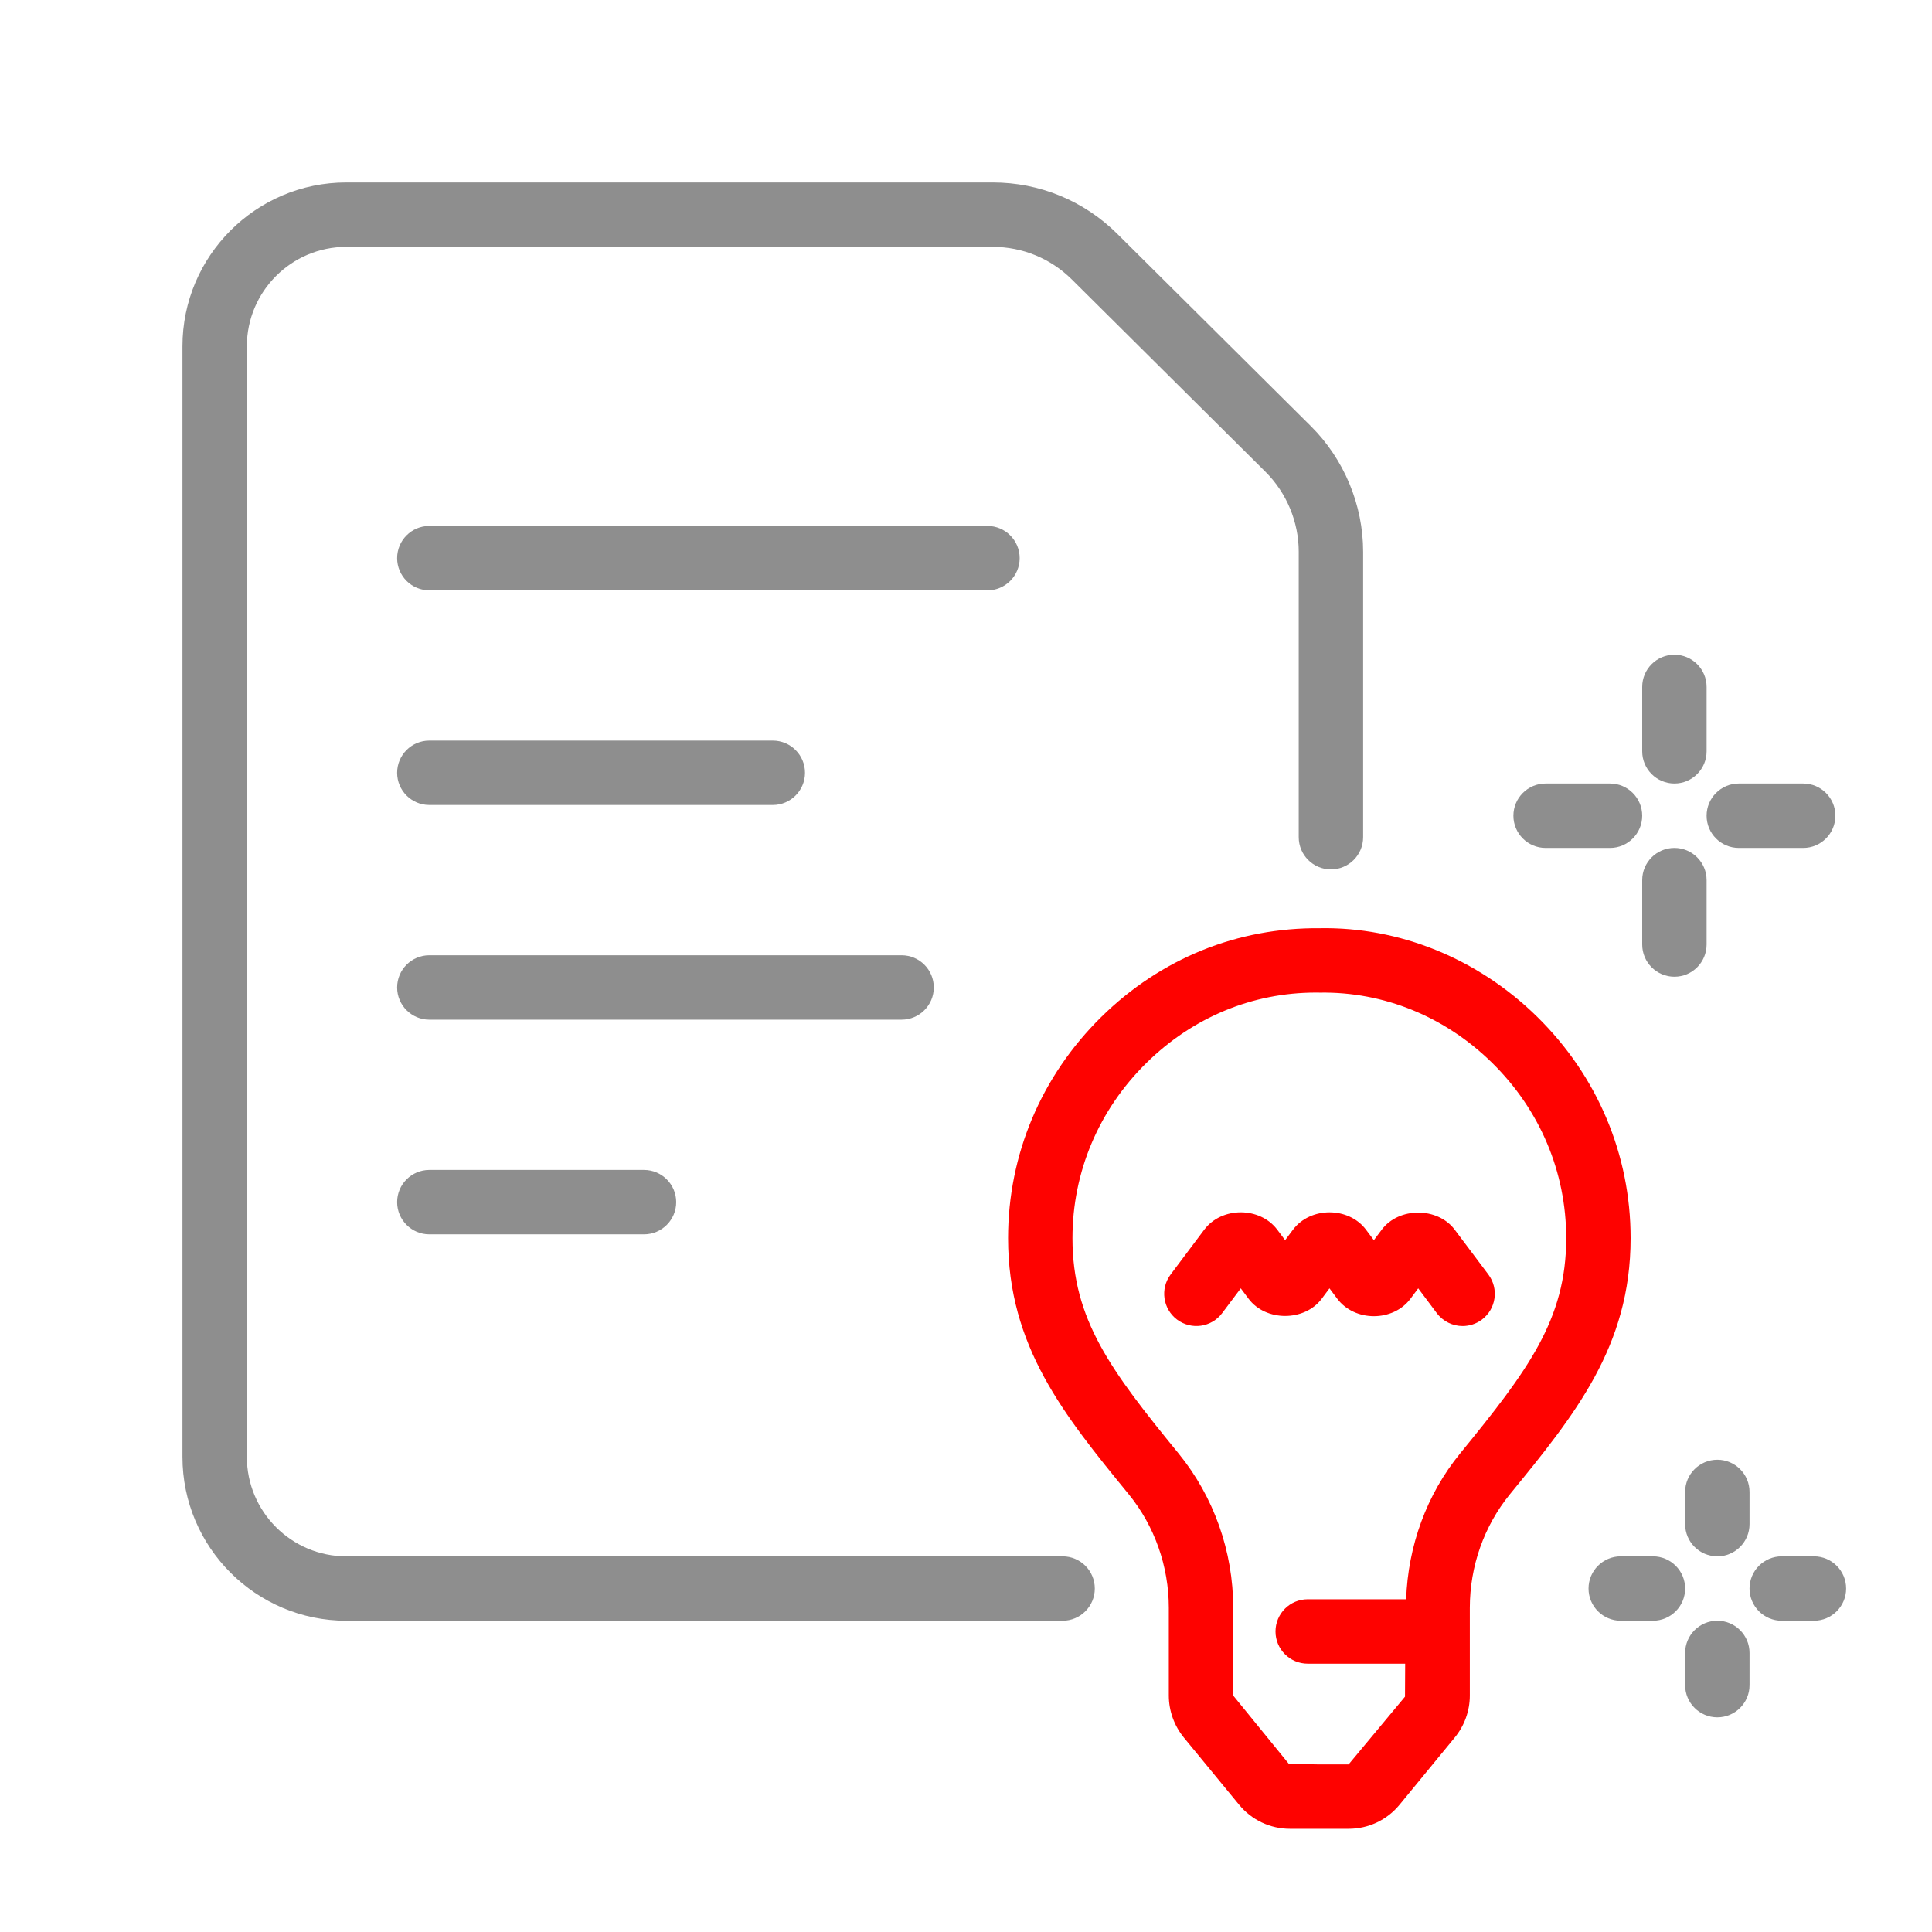
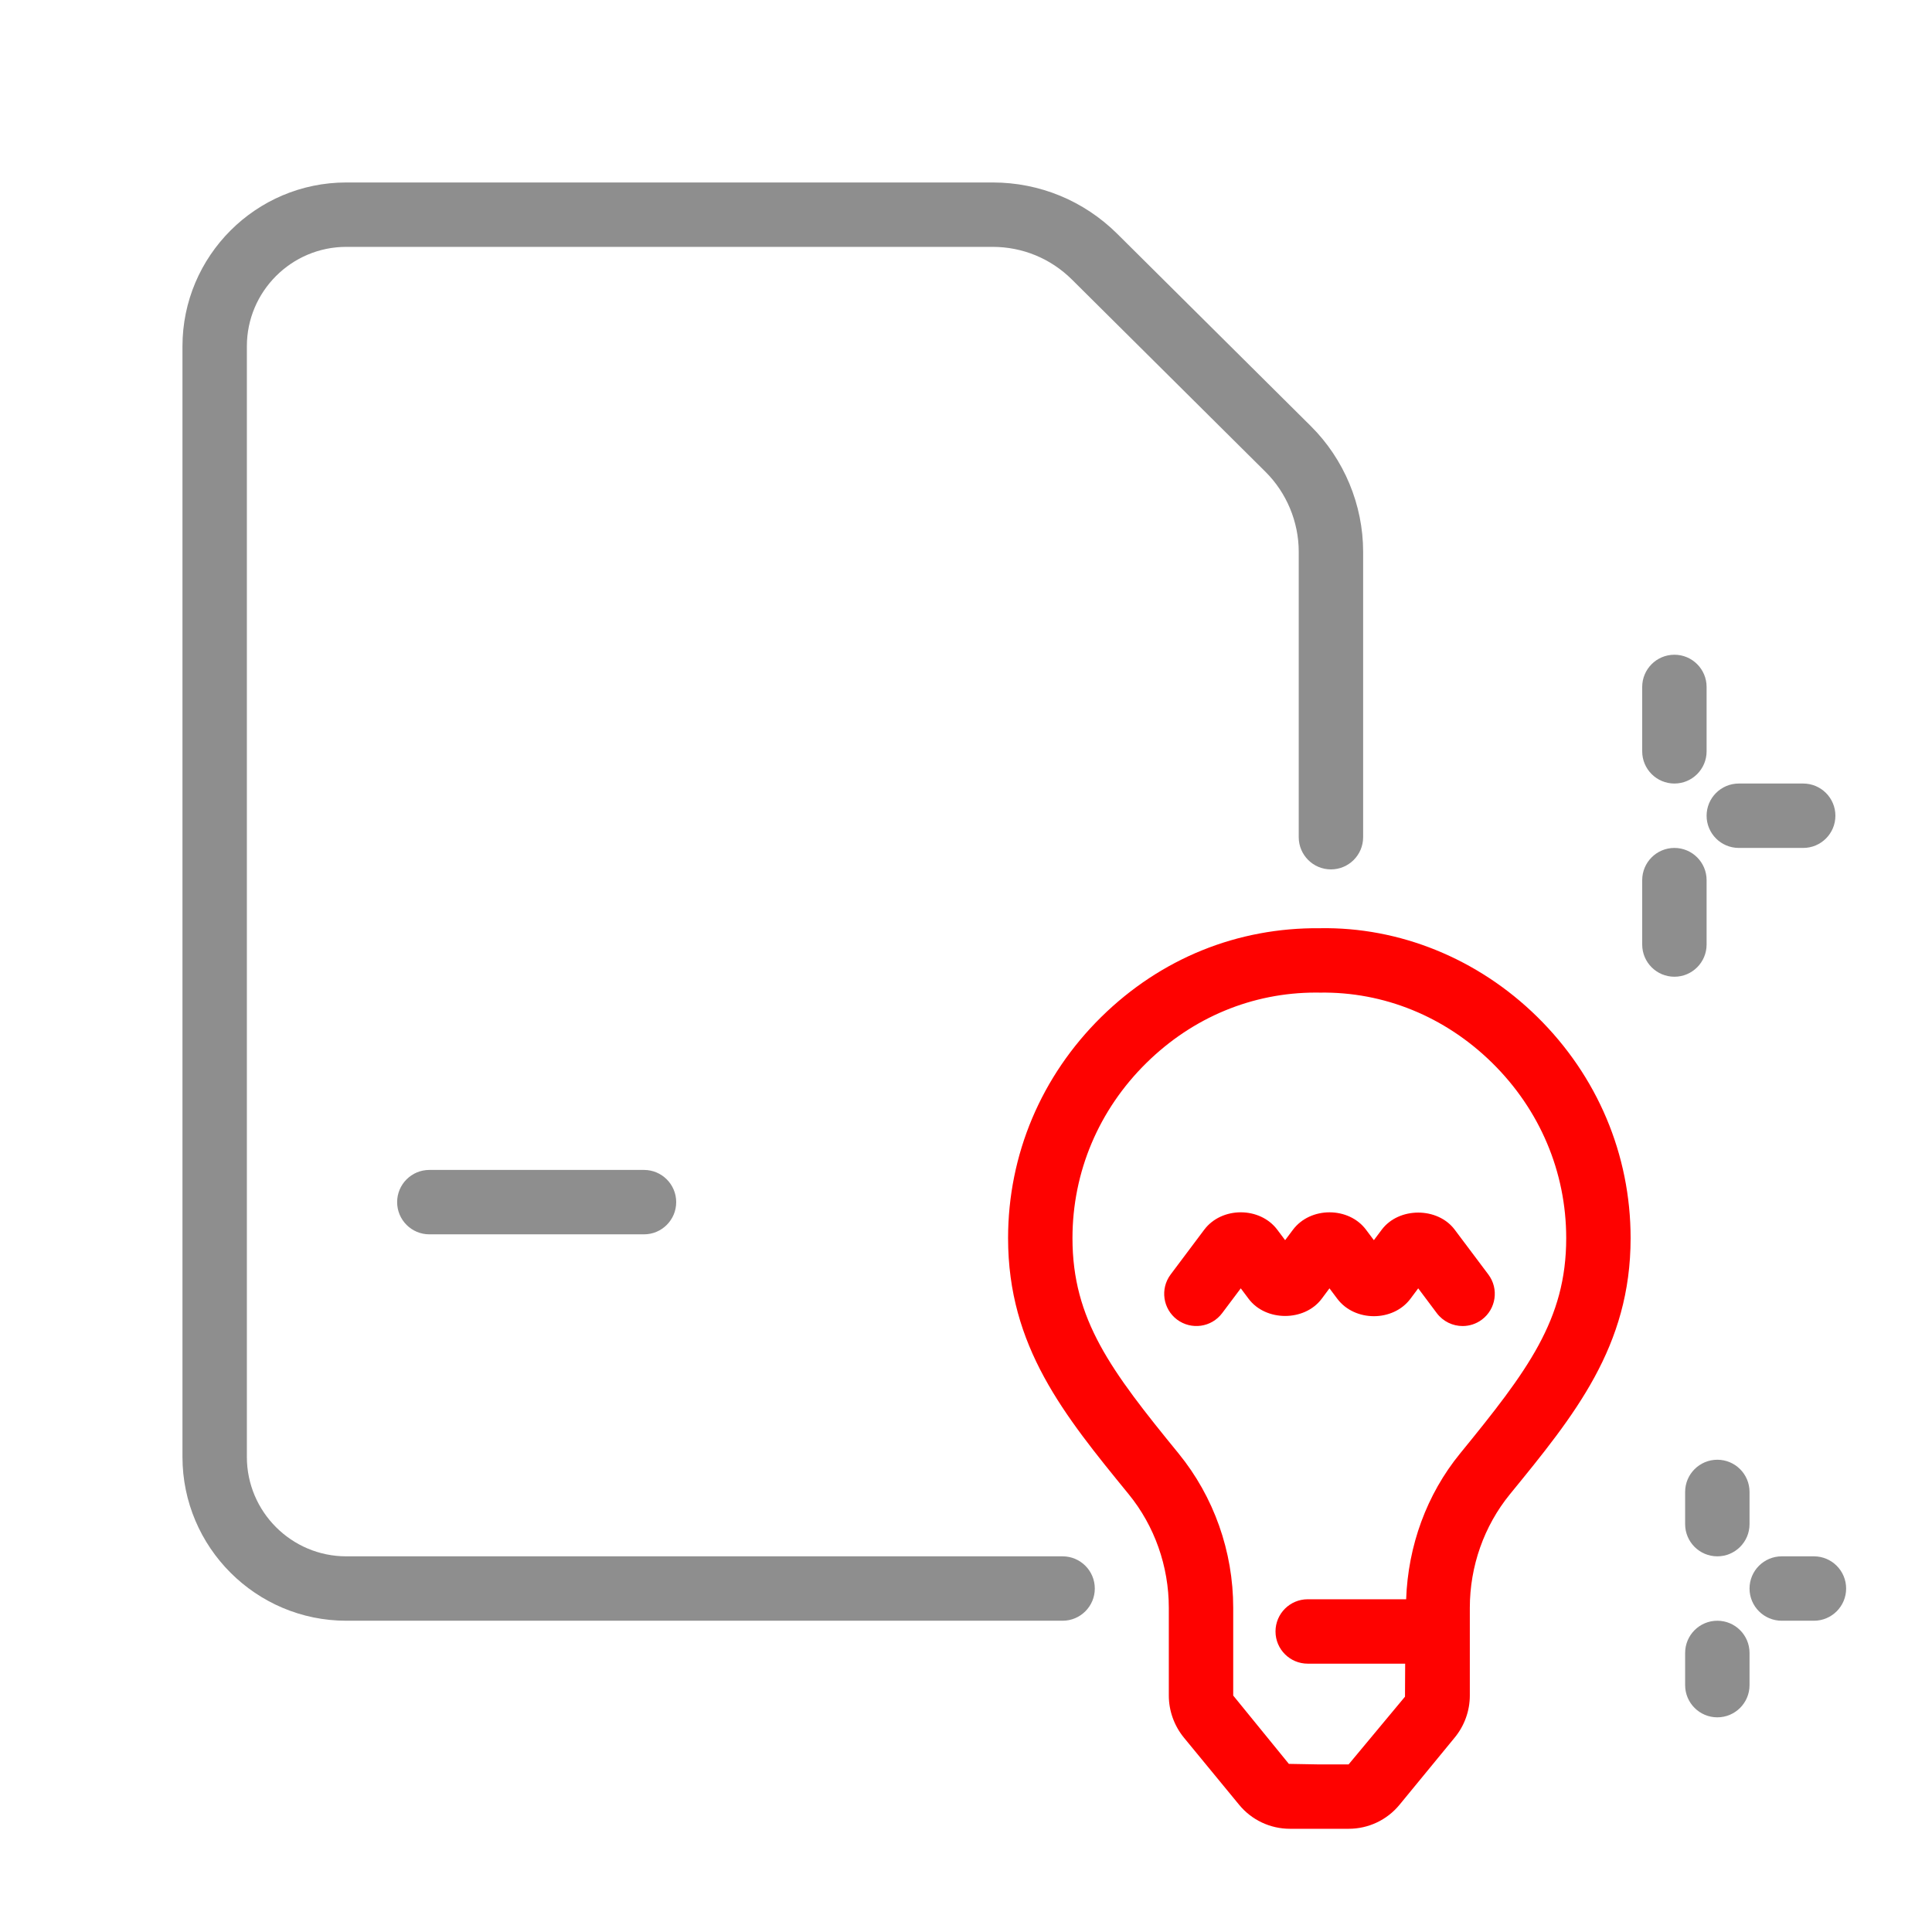
<svg xmlns="http://www.w3.org/2000/svg" width="45" height="45" viewBox="0 0 45 45" fill="none">
-   <path d="M23 13.75H10C9.586 13.75 9.25 13.414 9.25 13C9.25 12.586 9.586 12.25 10 12.25H23C23.414 12.25 23.75 12.586 23.75 13C23.75 13.414 23.414 13.75 23 13.75Z" fill="#8E8E8E" />
-   <path d="M21 23.75H10C9.586 23.75 9.25 23.414 9.25 23C9.25 22.586 9.586 22.25 10 22.25H21C21.414 22.25 21.75 22.586 21.75 23C21.75 23.414 21.414 23.75 21 23.75Z" fill="#8E8E8E" />
  <path d="M15 28.75H10C9.586 28.75 9.25 28.414 9.25 28C9.25 27.586 9.586 27.25 10 27.25H15C15.414 27.25 15.75 27.586 15.75 28C15.75 28.414 15.414 28.75 15 28.75Z" fill="#8E8E8E" />
-   <path d="M18 18.75H10C9.586 18.75 9.25 18.414 9.25 18C9.25 17.586 9.586 17.25 10 17.25H18C18.414 17.25 18.75 17.586 18.75 18C18.75 18.414 18.414 18.75 18 18.75Z" fill="#8E8E8E" />
  <path d="M24.75 37.75H8.066C5.962 37.75 4.25 36.038 4.25 33.934V8.066C4.25 5.962 5.962 4.25 8.066 4.25H23.12C24.216 4.25 25.248 4.676 26.026 5.449L30.533 9.926C31.307 10.695 31.75 11.761 31.75 12.851V19.5C31.75 19.914 31.414 20.25 31 20.25C30.586 20.25 30.25 19.914 30.25 19.5V12.851C30.25 12.157 29.968 11.479 29.476 10.99L24.969 6.513C24.474 6.021 23.817 5.75 23.12 5.75H8.066C6.789 5.75 5.75 6.789 5.75 8.066V33.934C5.75 35.211 6.789 36.25 8.066 36.25H24.75C25.164 36.25 25.5 36.586 25.5 37C25.5 37.414 25.164 37.75 24.75 37.75Z" fill="#8E8E8E" />
  <path d="M34.067 30.886C33.839 30.886 33.614 30.782 33.466 30.586L33.033 30.008L32.851 30.252C32.445 30.792 31.555 30.791 31.149 30.252L30.966 30.008L30.784 30.252C30.385 30.784 29.482 30.785 29.082 30.251L28.9 30.008L28.466 30.586C28.218 30.917 27.749 30.984 27.416 30.736C27.085 30.487 27.018 30.017 27.266 29.686L28.049 28.642C28.455 28.102 29.345 28.102 29.75 28.642L29.933 28.886L30.116 28.642C30.523 28.102 31.413 28.103 31.817 28.642L32 28.886L32.183 28.642C32.581 28.111 33.485 28.11 33.884 28.643L34.667 29.686C34.915 30.017 34.848 30.487 34.517 30.736C34.382 30.837 34.224 30.886 34.067 30.886Z" fill="#FE0200" />
  <path d="M35.806 23.685C34.419 22.321 32.588 21.587 30.742 21.62C28.823 21.602 27.04 22.322 25.653 23.685C24.252 25.064 23.48 26.894 23.48 28.839C23.48 31.363 24.782 32.958 26.29 34.804C26.892 35.542 27.224 36.481 27.224 37.449V39.493C27.224 39.848 27.349 40.195 27.574 40.471L28.861 42.036C29.153 42.392 29.586 42.596 30.047 42.596H31.412C31.873 42.596 32.306 42.392 32.598 42.036L33.884 40.47C34.11 40.195 34.235 39.848 34.235 39.493V37.449C34.235 36.48 34.567 35.542 35.169 34.804C36.677 32.958 37.98 31.363 37.98 28.839C37.98 26.894 37.208 25.064 35.806 23.685ZM34.008 33.855C33.229 34.808 32.795 36.008 32.752 37.25H30.459C30.045 37.25 29.709 37.586 29.709 38C29.709 38.414 30.045 38.75 30.459 38.75H32.729L32.725 39.519L31.412 41.096H30.774C30.744 41.096 30.715 41.096 30.685 41.096L30.02 41.084L28.724 39.493V37.449C28.724 36.136 28.272 34.86 27.452 33.855C25.873 31.922 24.98 30.736 24.98 28.839C24.98 27.299 25.592 25.849 26.705 24.755C27.78 23.698 29.168 23.119 30.648 23.119C30.679 23.119 30.711 23.12 30.742 23.12C32.231 23.097 33.656 23.676 34.754 24.755C35.867 25.849 36.48 27.299 36.48 28.839C36.48 30.736 35.586 31.922 34.008 33.855Z" fill="#FE0200" />
  <path d="M42 19.75H40.5C40.086 19.75 39.75 19.414 39.75 19C39.75 18.586 40.086 18.25 40.5 18.25H42C42.414 18.25 42.75 18.586 42.75 19C42.75 19.414 42.414 19.75 42 19.75Z" fill="#8E8E8E" />
-   <path d="M37.5 19.75H36C35.586 19.75 35.25 19.414 35.25 19C35.25 18.586 35.586 18.25 36 18.25H37.5C37.914 18.25 38.25 18.586 38.25 19C38.25 19.414 37.914 19.75 37.5 19.75Z" fill="#8E8E8E" />
  <path d="M39 18.25C38.586 18.25 38.25 17.914 38.25 17.5V16C38.25 15.586 38.586 15.25 39 15.25C39.414 15.25 39.75 15.586 39.75 16V17.5C39.75 17.914 39.414 18.25 39 18.25Z" fill="#8E8E8E" />
  <path d="M39 22.75C38.586 22.75 38.25 22.414 38.25 22V20.5C38.25 20.086 38.586 19.75 39 19.75C39.414 19.75 39.75 20.086 39.75 20.5V22C39.75 22.414 39.414 22.75 39 22.75Z" fill="#8E8E8E" />
  <path d="M42.25 37.75H41.5C41.086 37.75 40.75 37.414 40.75 37C40.75 36.586 41.086 36.25 41.5 36.25H42.25C42.664 36.25 43 36.586 43 37C43 37.414 42.664 37.75 42.25 37.75Z" fill="#8E8E8E" />
-   <path d="M38.5 37.75H37.75C37.336 37.75 37 37.414 37 37C37 36.586 37.336 36.25 37.75 36.25H38.5C38.914 36.25 39.25 36.586 39.25 37C39.25 37.414 38.914 37.75 38.5 37.75Z" fill="#8E8E8E" />
  <path d="M40 36.25C39.586 36.25 39.25 35.914 39.25 35.5V34.75C39.25 34.336 39.586 34 40 34C40.414 34 40.75 34.336 40.75 34.75V35.5C40.75 35.914 40.414 36.25 40 36.25Z" fill="#8E8E8E" />
  <path d="M40 40C39.586 40 39.25 39.664 39.25 39.25V38.5C39.25 38.086 39.586 37.75 40 37.75C40.414 37.75 40.75 38.086 40.75 38.5V39.25C40.75 39.664 40.414 40 40 40Z" fill="#8E8E8E" />
</svg>